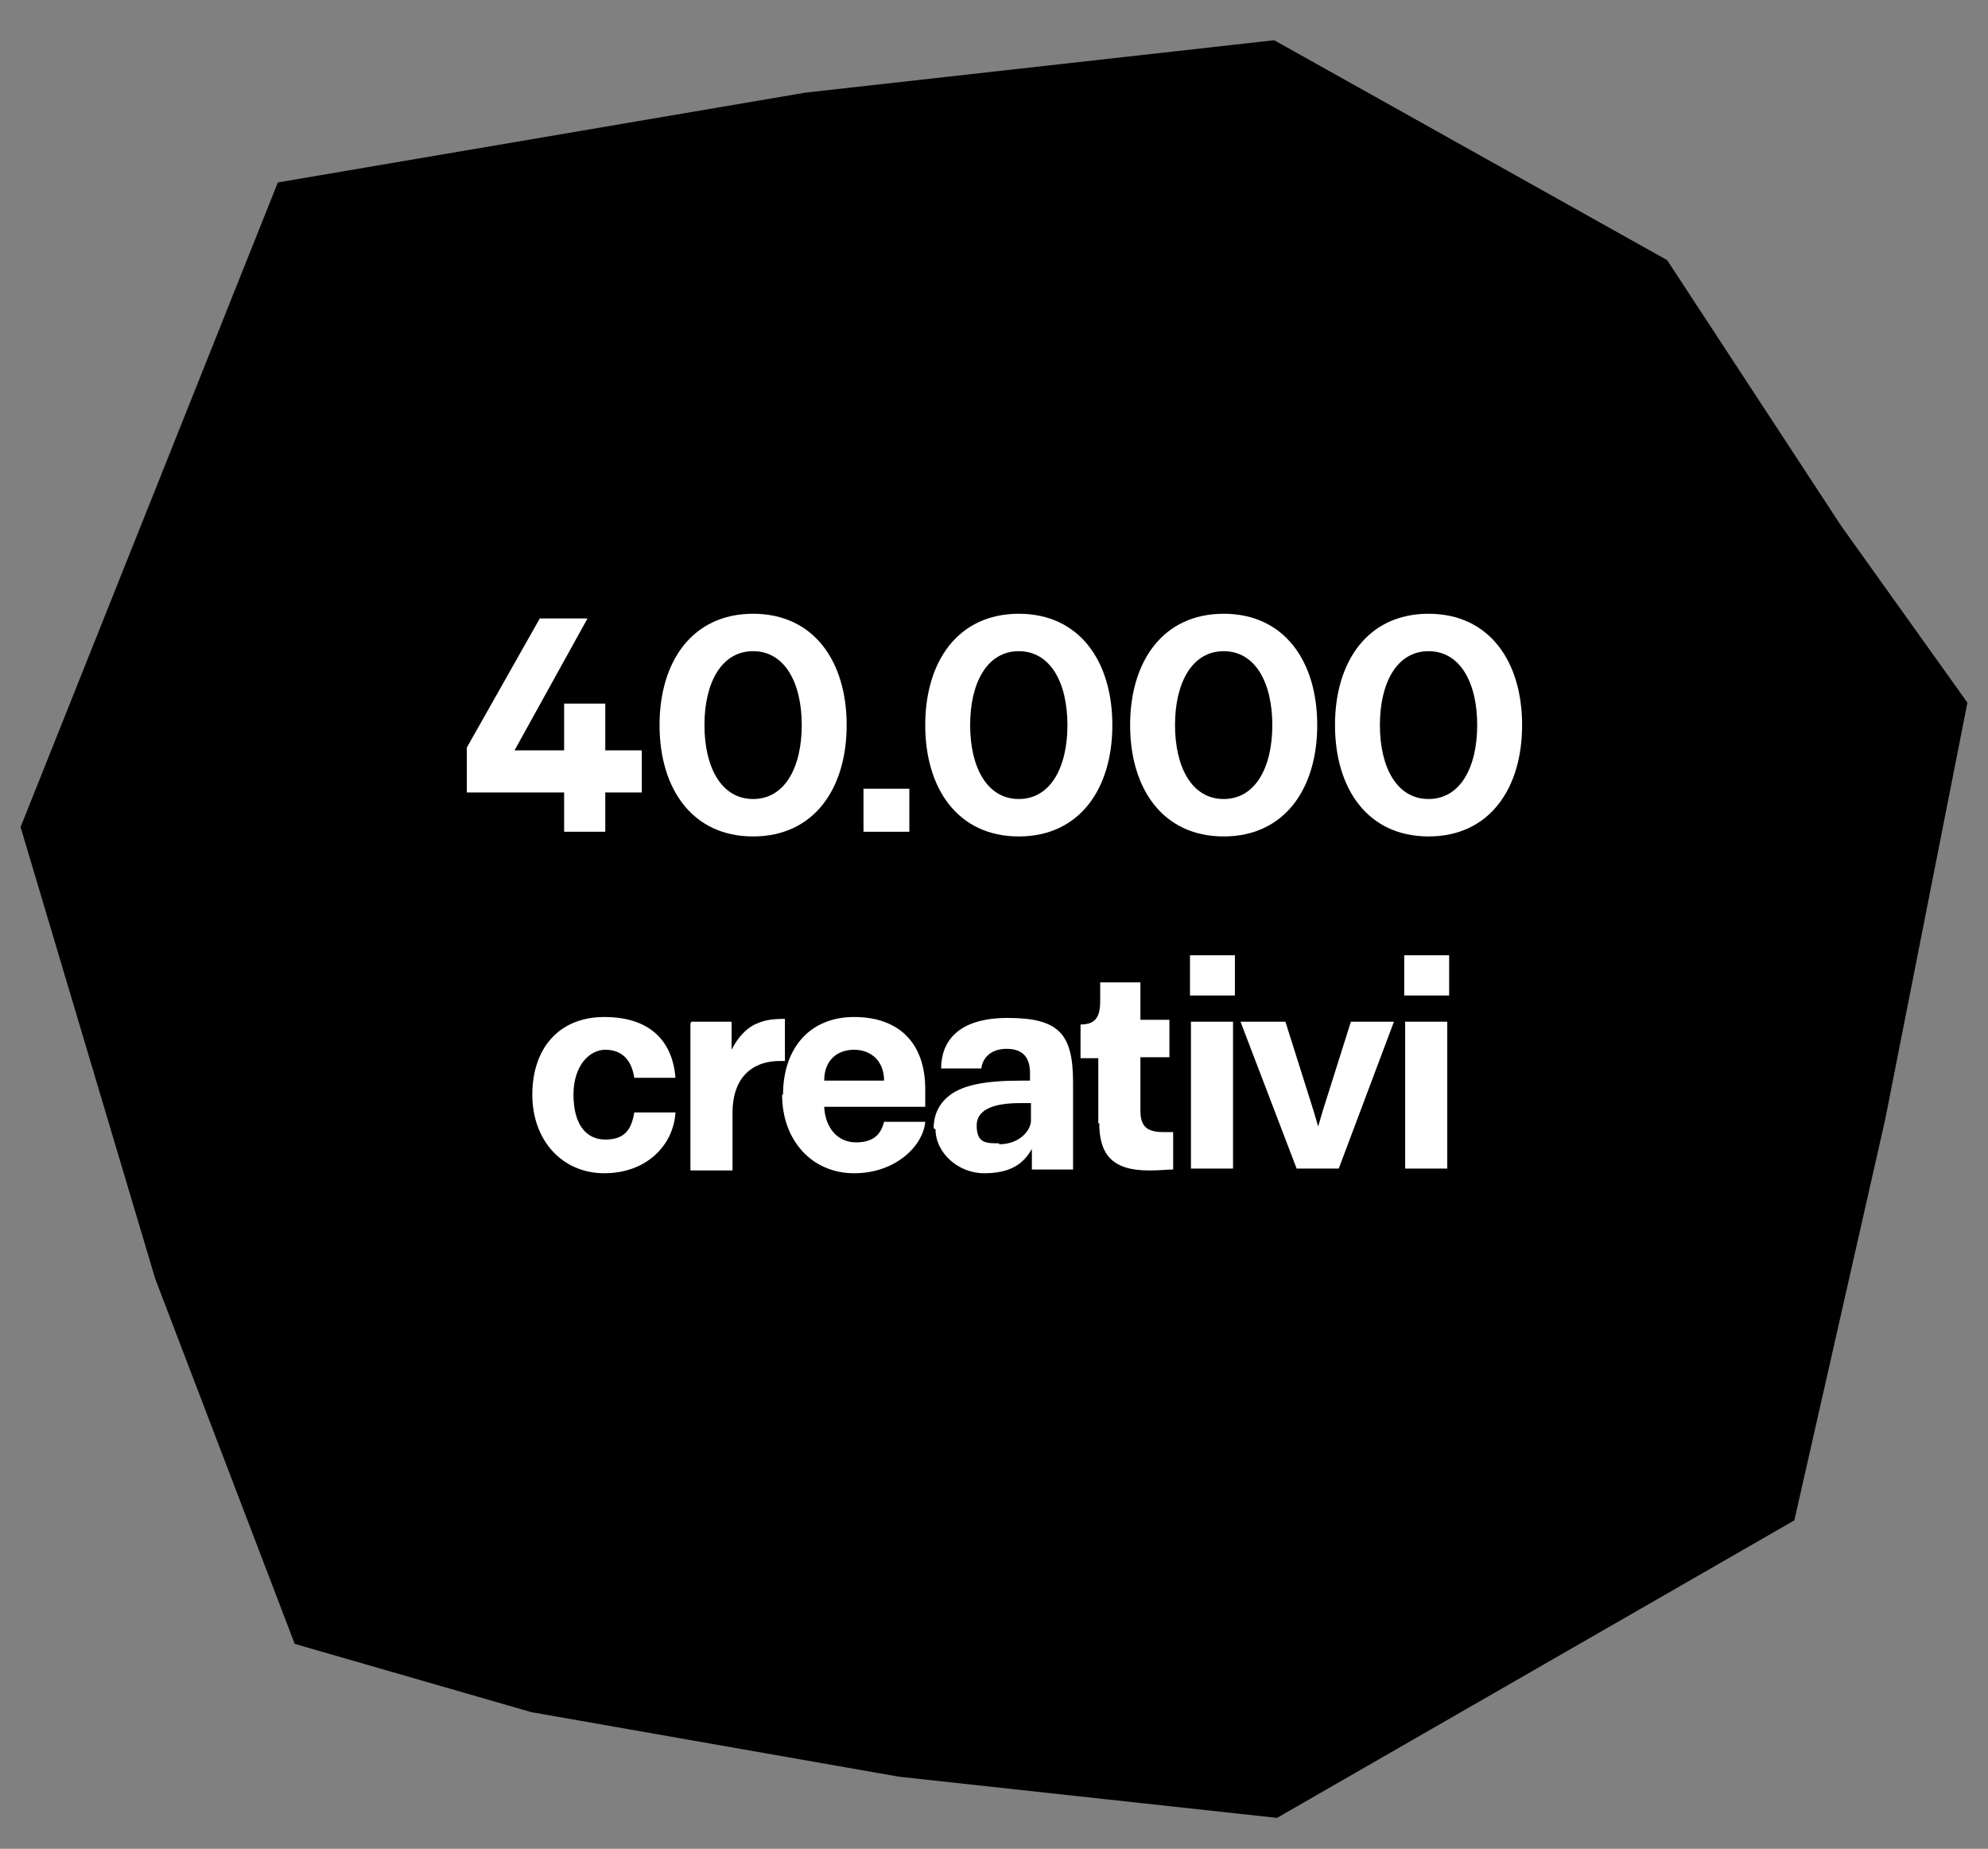
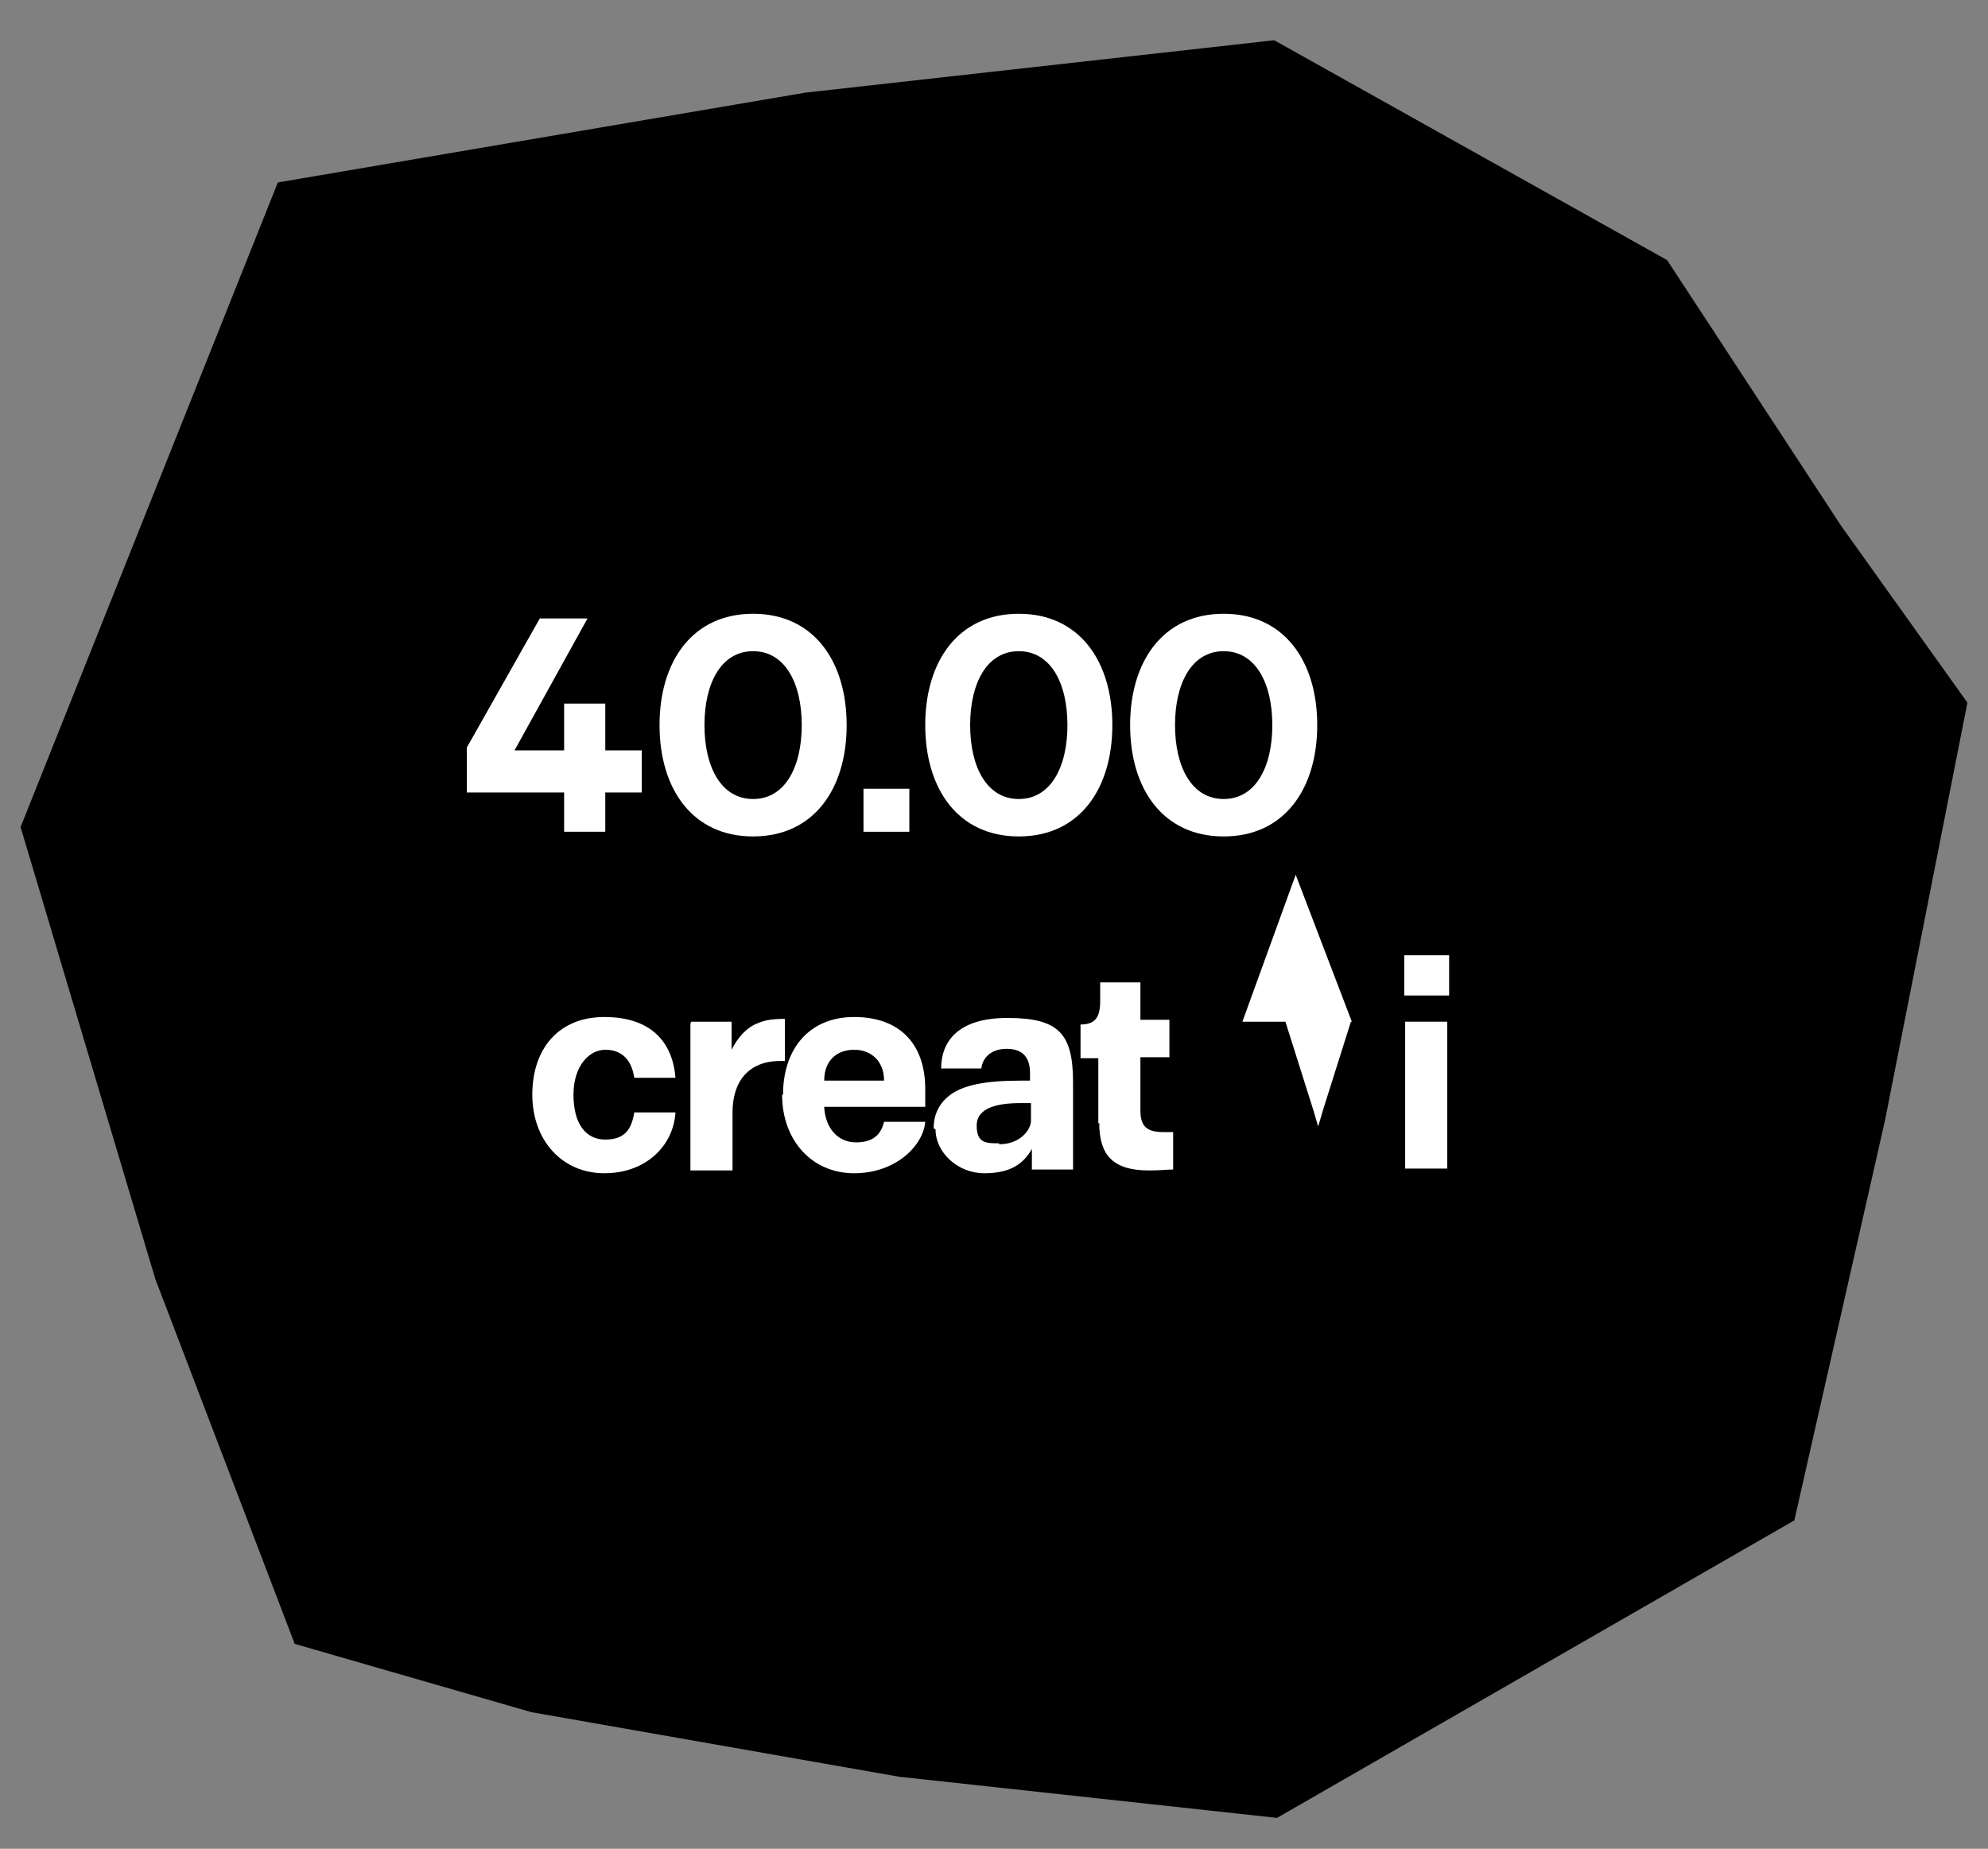
<svg xmlns="http://www.w3.org/2000/svg" id="Layer_2" version="1.1" viewBox="0 0 212.5 197.6">
  <rect x="0" y="0" width="212.5" height="197.6" fill="#808080" stroke="none" />
  <defs>
    <style>
      .st0 {
        fill: #fff;
      }
    </style>
  </defs>
  <polygon points="31.5 175.7 16.6 136.7 2.2 88.4 29.7 19.5 86.1 9.9 136.2 4.3 178.2 27.8 196.8 56.2 210.3 75.1 201.5 119.7 191.8 162.5 136.5 194.3 96.1 189.9 56.8 183 31.5 175.7" />
  <g>
    <path class="st0" d="M68.6,84.7h-3.9v4.2h-4.4v-4.2h-10.4v-4.8l7.8-13.8h5.1l-7.8,14.1h5.3v-5h4.4v5h3.9v4.5Z" />
    <path class="st0" d="M70.5,77.5c0-6.8,3.5-11.9,10-11.9s10,5.1,10,11.9-3.5,11.9-10,11.9-10-5.1-10-11.9ZM80.5,85.4c3.4,0,5.2-3.4,5.2-7.9s-1.8-7.9-5.2-7.9-5.2,3.4-5.2,7.9,1.8,7.9,5.2,7.9Z" />
    <path class="st0" d="M92.3,84.3h4.9v4.6h-4.9v-4.6Z" />
    <path class="st0" d="M98.9,77.5c0-6.8,3.5-11.9,10-11.9s10,5.1,10,11.9-3.5,11.9-10,11.9-10-5.1-10-11.9ZM108.9,85.4c3.4,0,5.2-3.4,5.2-7.9s-1.8-7.9-5.2-7.9-5.2,3.4-5.2,7.9,1.8,7.9,5.2,7.9Z" />
    <path class="st0" d="M120.8,77.5c0-6.8,3.5-11.9,10-11.9s10,5.1,10,11.9-3.5,11.9-10,11.9-10-5.1-10-11.9ZM130.8,85.4c3.4,0,5.2-3.4,5.2-7.9s-1.8-7.9-5.2-7.9-5.2,3.4-5.2,7.9,1.8,7.9,5.2,7.9Z" />
-     <path class="st0" d="M142.7,77.5c0-6.8,3.5-11.9,10-11.9s10,5.1,10,11.9-3.5,11.9-10,11.9-10-5.1-10-11.9ZM152.7,85.4c3.4,0,5.2-3.4,5.2-7.9s-1.8-7.9-5.2-7.9-5.2,3.4-5.2,7.9,1.8,7.9,5.2,7.9Z" />
    <path class="st0" d="M56.9,117c0-4.9,2.8-8.3,7.7-8.3s7.3,2.6,7.6,6.5h-4.4c-.3-2-1.4-3-3.1-3s-3.4,1.7-3.4,4.8,1.3,4.8,3.4,4.8,2.8-1.1,3.1-2.9h4.4c-.2,3.5-3.1,6.5-7.6,6.5s-7.7-3.5-7.7-8.4Z" />
    <path class="st0" d="M73.9,109.2h4.3v3c.6-1.2,1.5-2.3,2.7-2.8.9-.4,1.8-.5,3-.5v4.5h-.5c-3.4,0-5.1,2.2-5.1,5.5v6.2h-4.5v-15.7Z" />
    <path class="st0" d="M83.7,117c0-4.9,2.8-8.3,7.6-8.3s7.6,2.8,7.6,7.7v1.9h-10.8c.1,2.2,1.4,3.8,3.4,3.8s2.7-1,3-2.2h4.4c-.2,2.5-3.1,5.5-7.6,5.5s-7.7-3.5-7.7-8.4ZM94.5,115.5c0-2.1-1.4-3.3-3.2-3.3s-3.2,1.1-3.2,3.3h6.4Z" />
    <path class="st0" d="M99.8,120.6c0-1.5.6-2.7,1.8-3.6,1.4-1,3.6-1.5,7.5-1.5h1v-.8c0-1.6-.7-2.6-2.5-2.6s-2.6,1.1-2.7,2.1h-4.3c0-2.7,1.6-5.4,7.1-5.4s7,1.7,7,6.9v9.3h-4.4v-2.2h0c-.9,1.6-2.3,2.6-5.1,2.6s-5.2-2.2-5.2-4.7ZM106.8,122.3c2.3,0,3.4-1.6,3.4-2.5v-1.9h-1.1c-2.5,0-4.7.5-4.7,2.4s1,1.9,2.4,1.9Z" />
    <path class="st0" d="M117.4,120.1v-7h-1.9v-3.6c1.6,0,2.1-.8,2.1-2.5v-2h4.3v4h3.1v4h-3.1v5.7c0,1.8.8,2.3,2.5,2.3h1v4c-.7,0-1.3.1-2.6.1-4,0-5.3-1.8-5.3-5.1Z" />
-     <path class="st0" d="M127.2,102.1h4.8v4.3h-4.8v-4.3ZM127.3,109.2h4.5v15.7h-4.5v-15.7Z" />
-     <path class="st0" d="M132.8,109.2h4.6l3,9.5.5,1.7h0l.5-1.7,3-9.5h4.6l-5.9,15.7h-4.5l-6-15.7Z" />
+     <path class="st0" d="M132.8,109.2h4.6l3,9.5.5,1.7h0l.5-1.7,3-9.5h4.6h-4.5l-6-15.7Z" />
    <path class="st0" d="M150.1,102.1h4.8v4.3h-4.8v-4.3ZM150.2,109.2h4.5v15.7h-4.5v-15.7Z" />
  </g>
</svg>